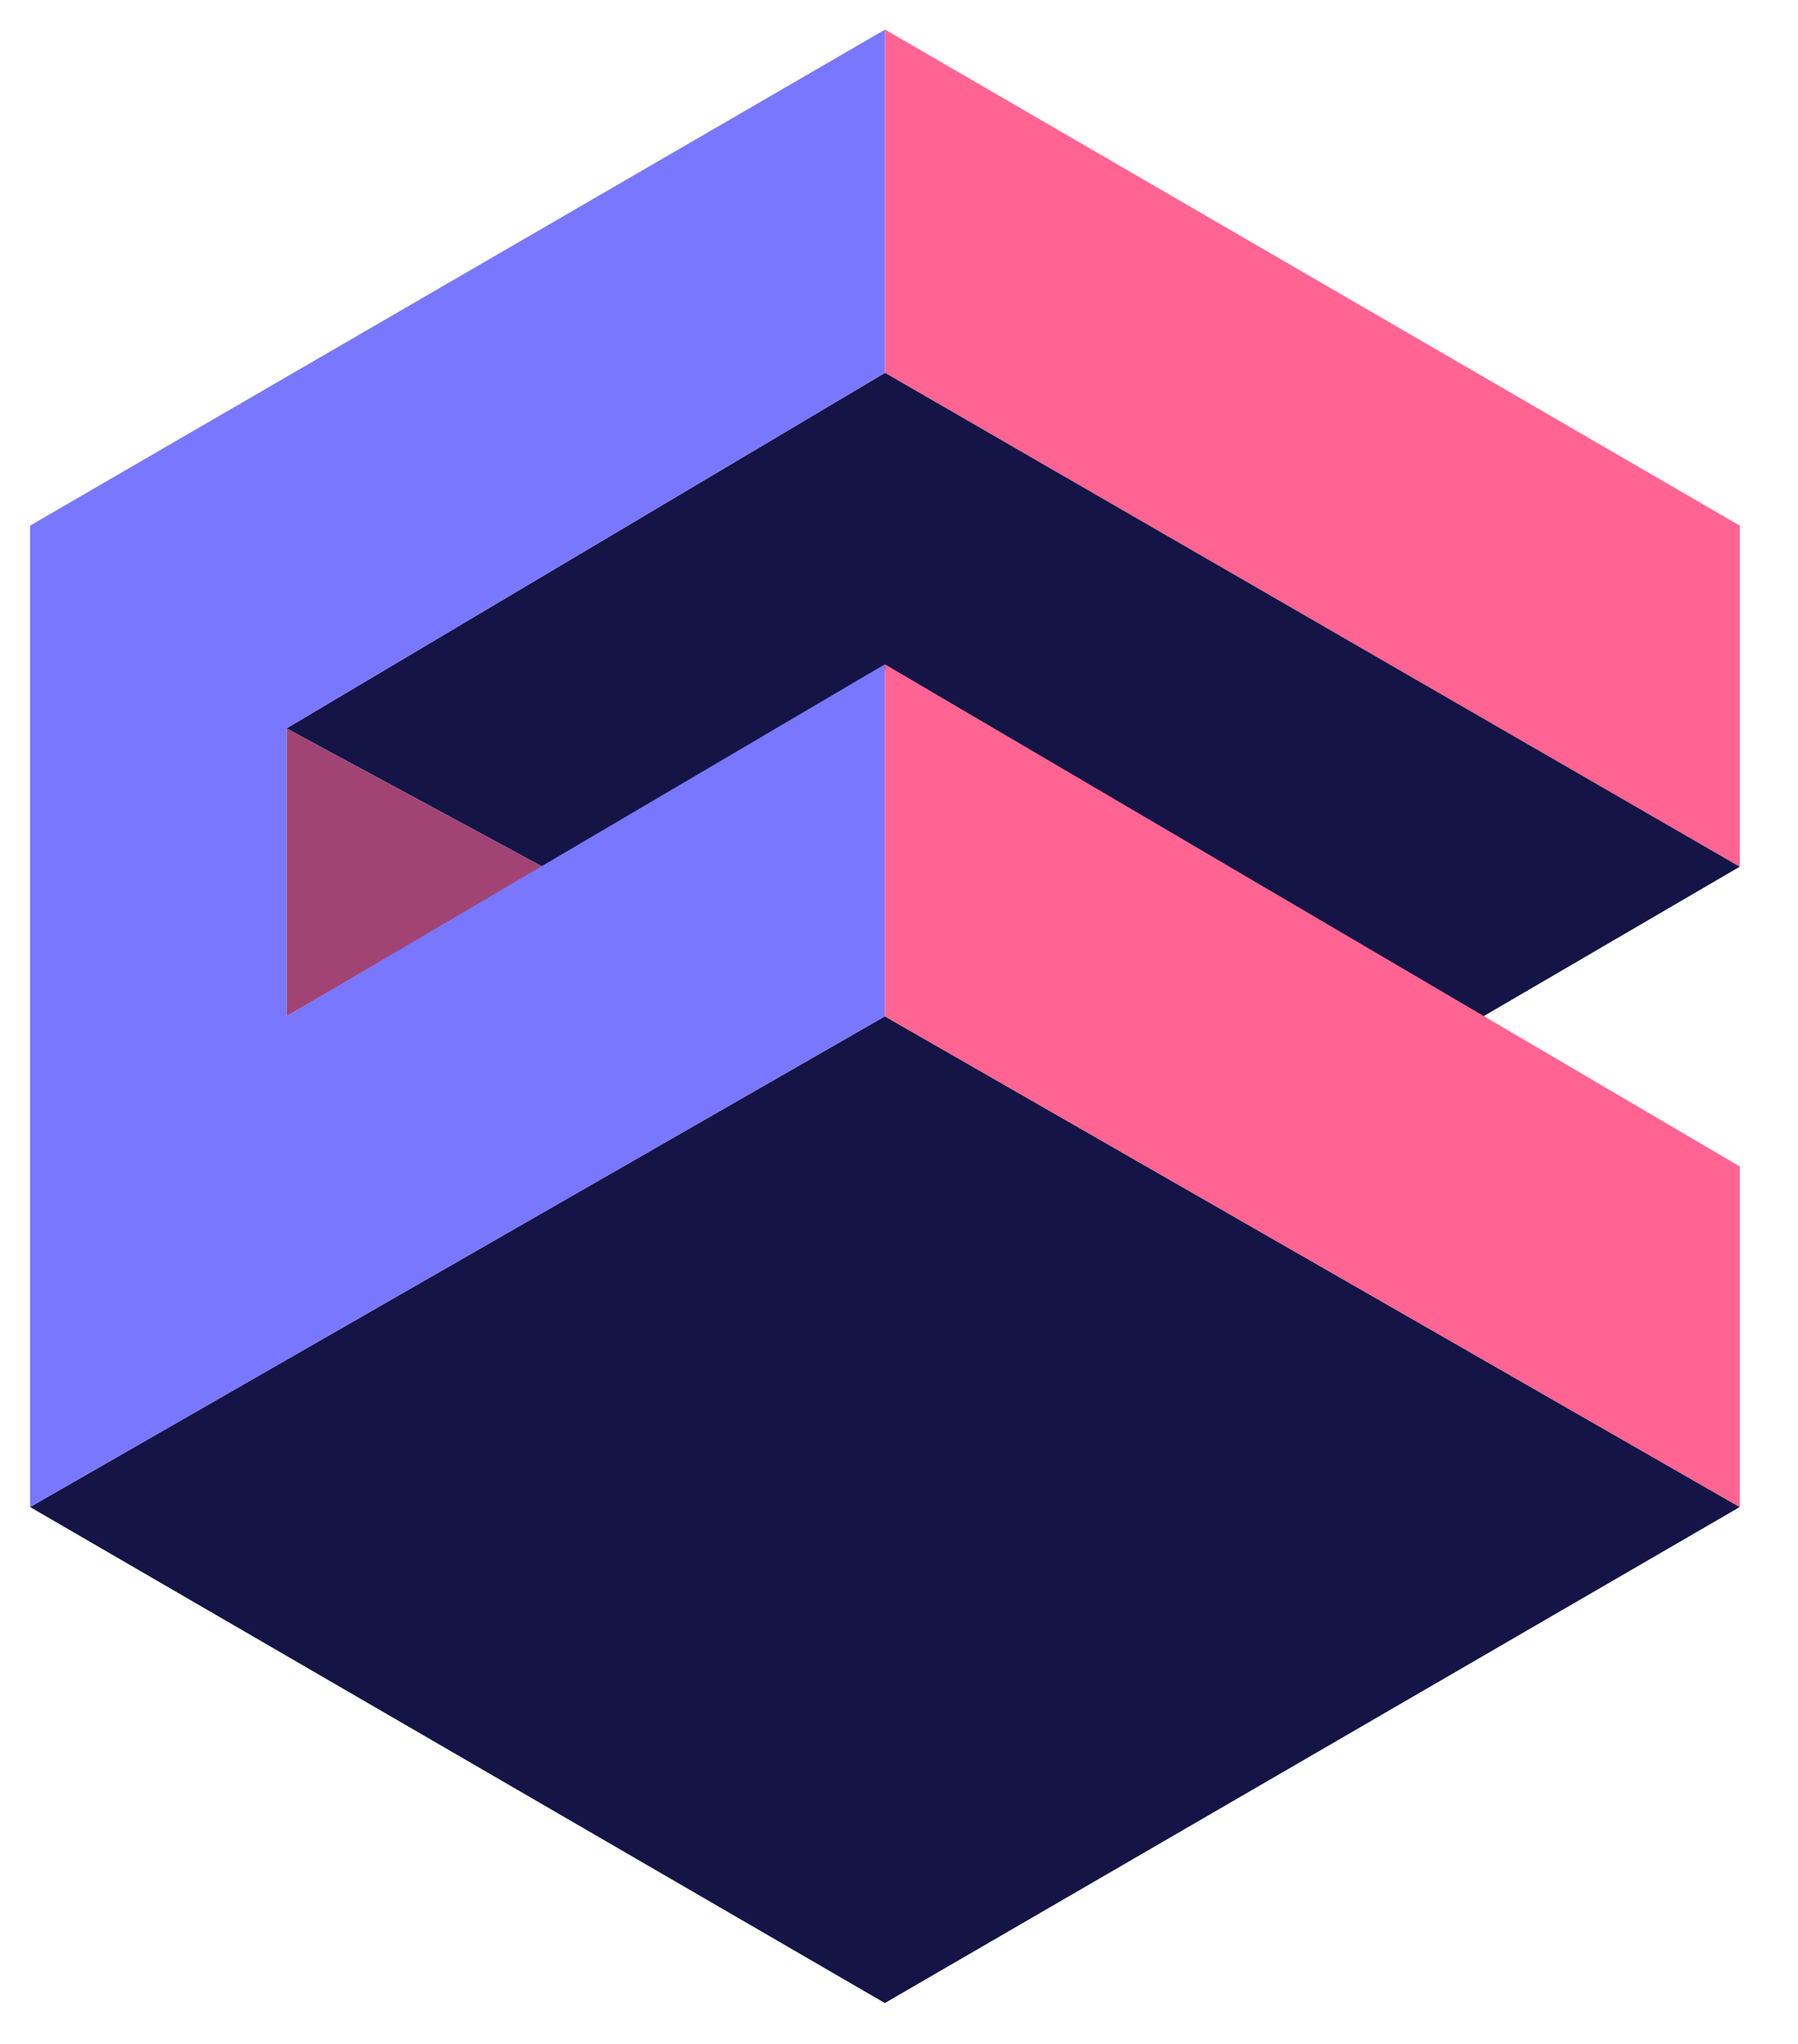
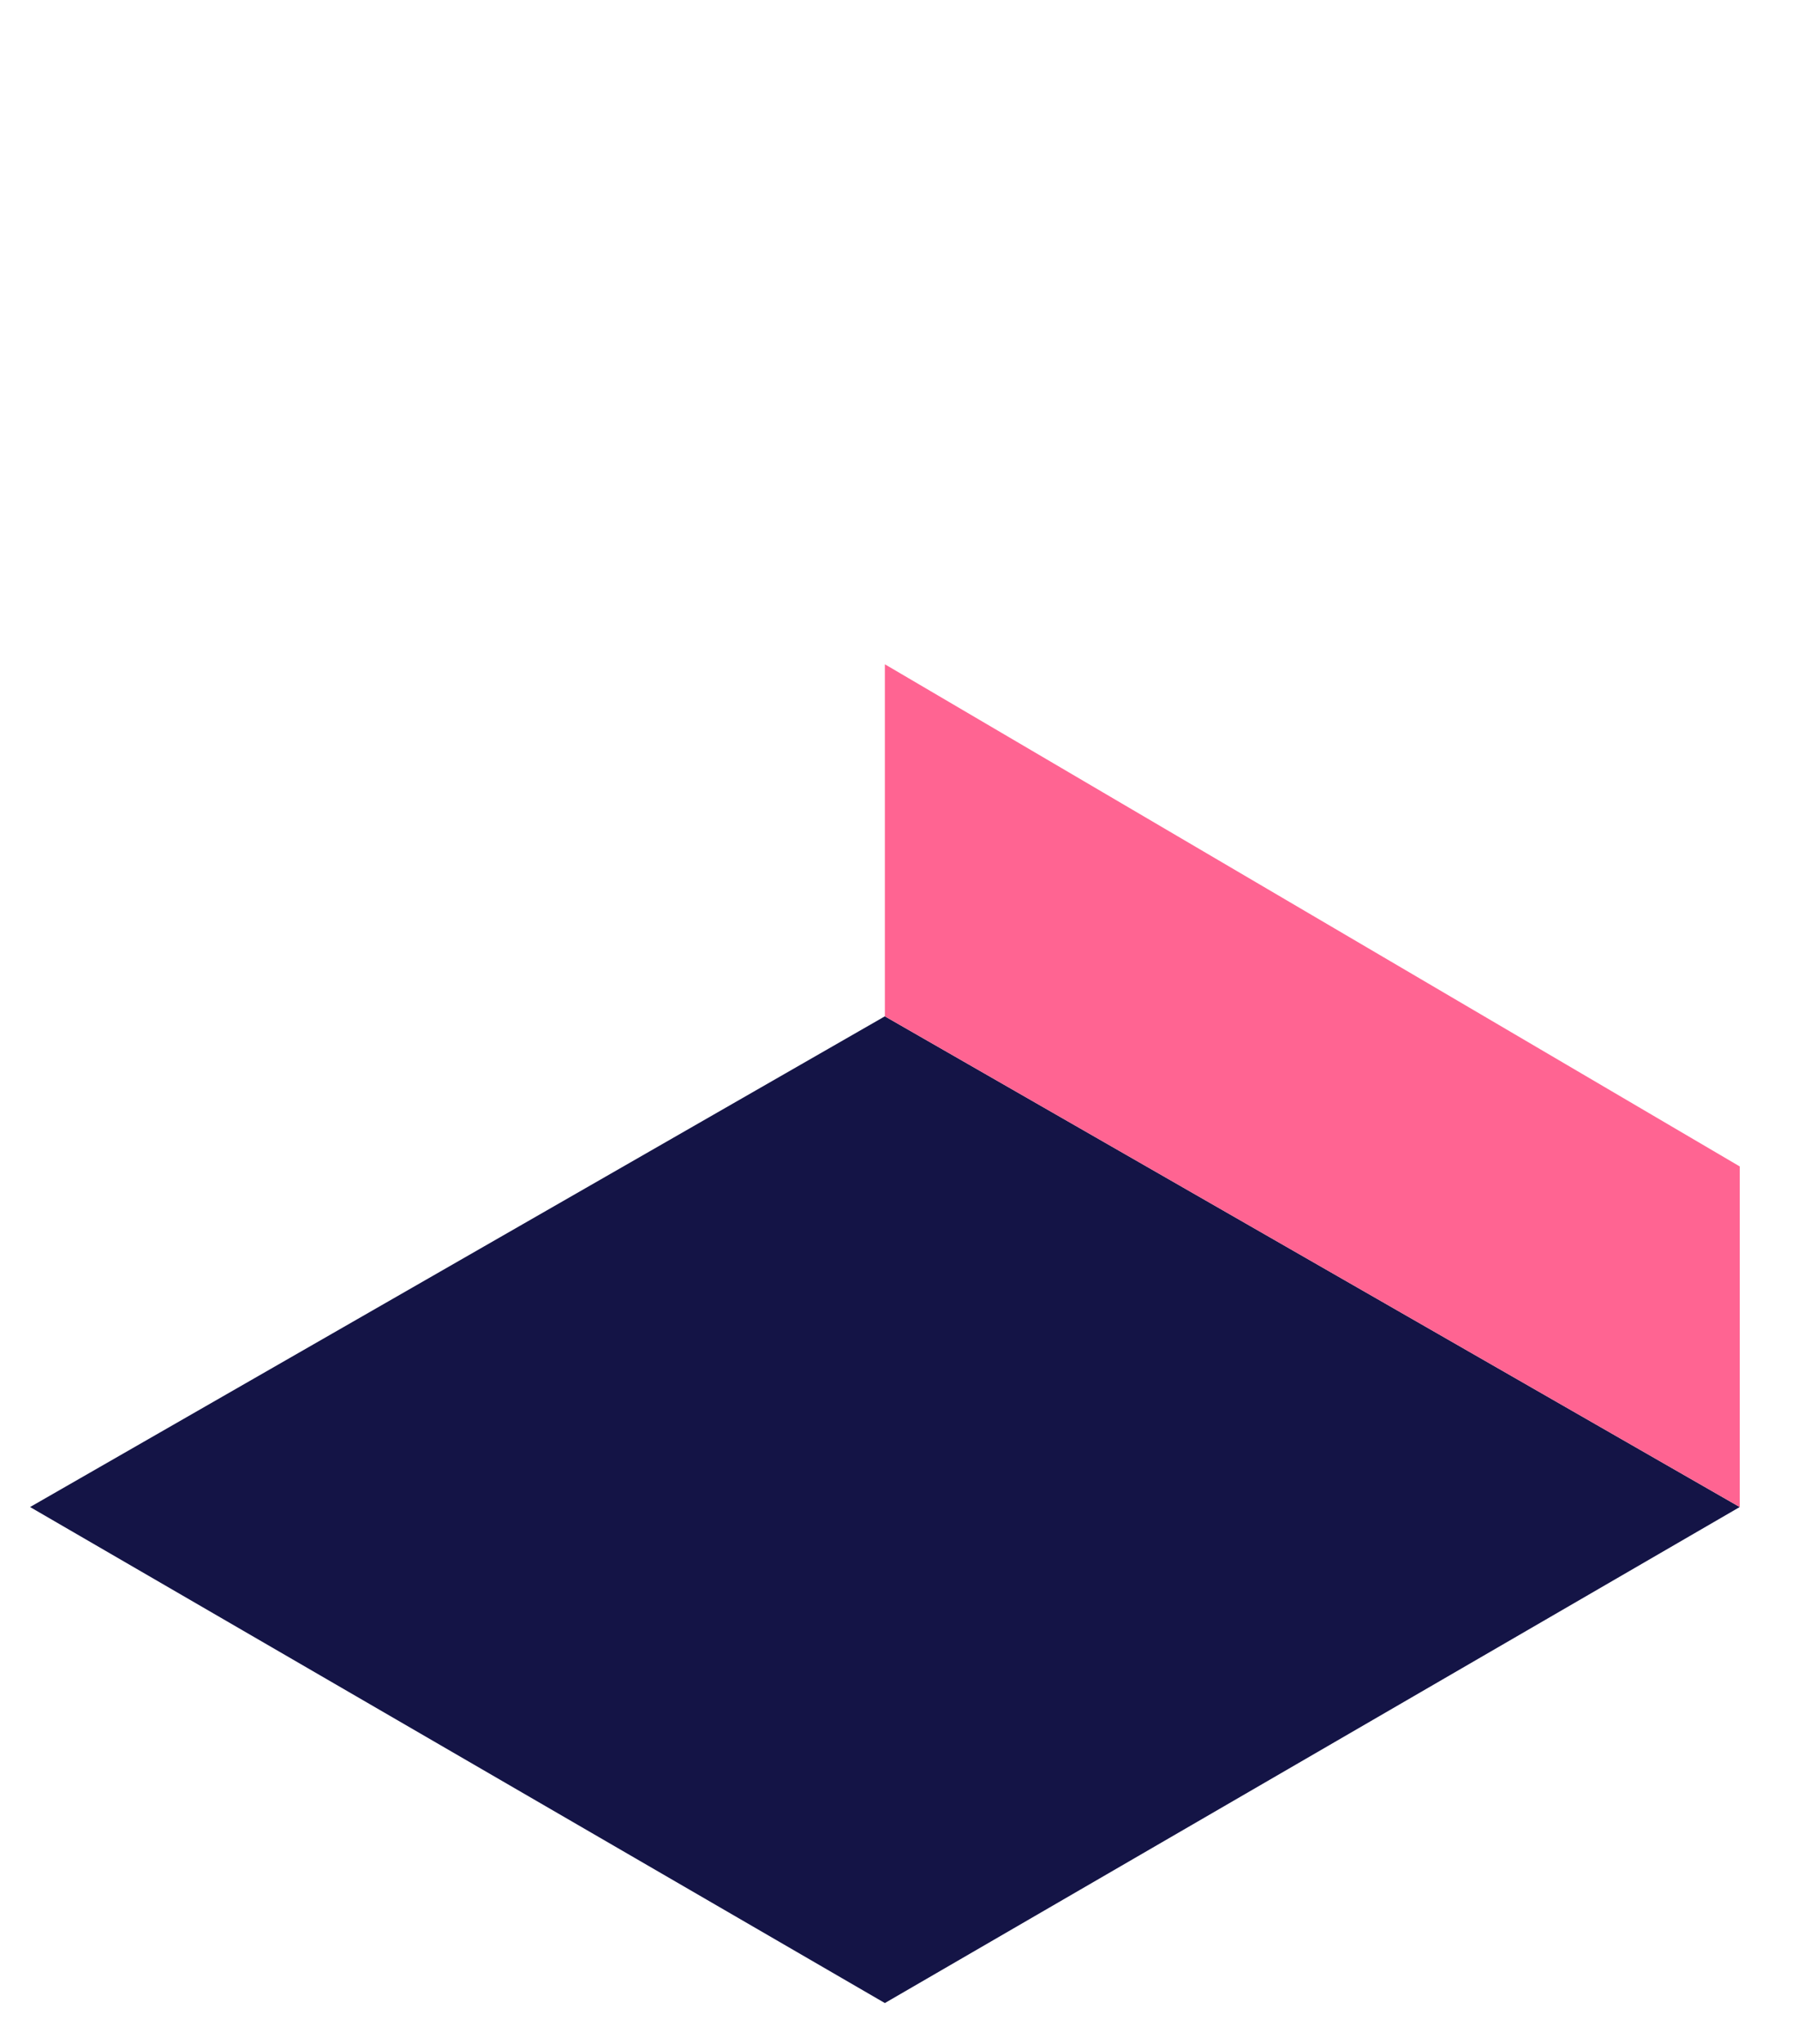
<svg xmlns="http://www.w3.org/2000/svg" fill="none" height="25" viewBox="0 0 22 25" width="22">
-   <path d="M21.287 6.429L10.83 0.362V4.56L21.287 10.601V6.428V6.429Z" fill="#FF6492" />
-   <path d="M21.287 10.601L18.15 12.431L10.827 8.19L6.644 10.604L3.506 8.909L10.829 4.56L21.287 10.601Z" fill="#141446" />
-   <path d="M6.644 10.604L3.506 8.909V12.431L6.644 10.604Z" fill="#A14474" />
  <path d="M0.368 18.433L10.827 12.431L21.287 18.433L10.827 24.5L0.368 18.433Z" fill="#141446" />
  <path d="M21.287 14.267L10.827 8.125V12.431L21.287 18.433V14.267Z" fill="#FF6492" />
-   <path d="M3.506 12.431V8.909L10.829 4.56V0.362L0.368 6.429V18.433L10.827 12.431V8.125L3.506 12.431Z" fill="#7A77FF" />
</svg>